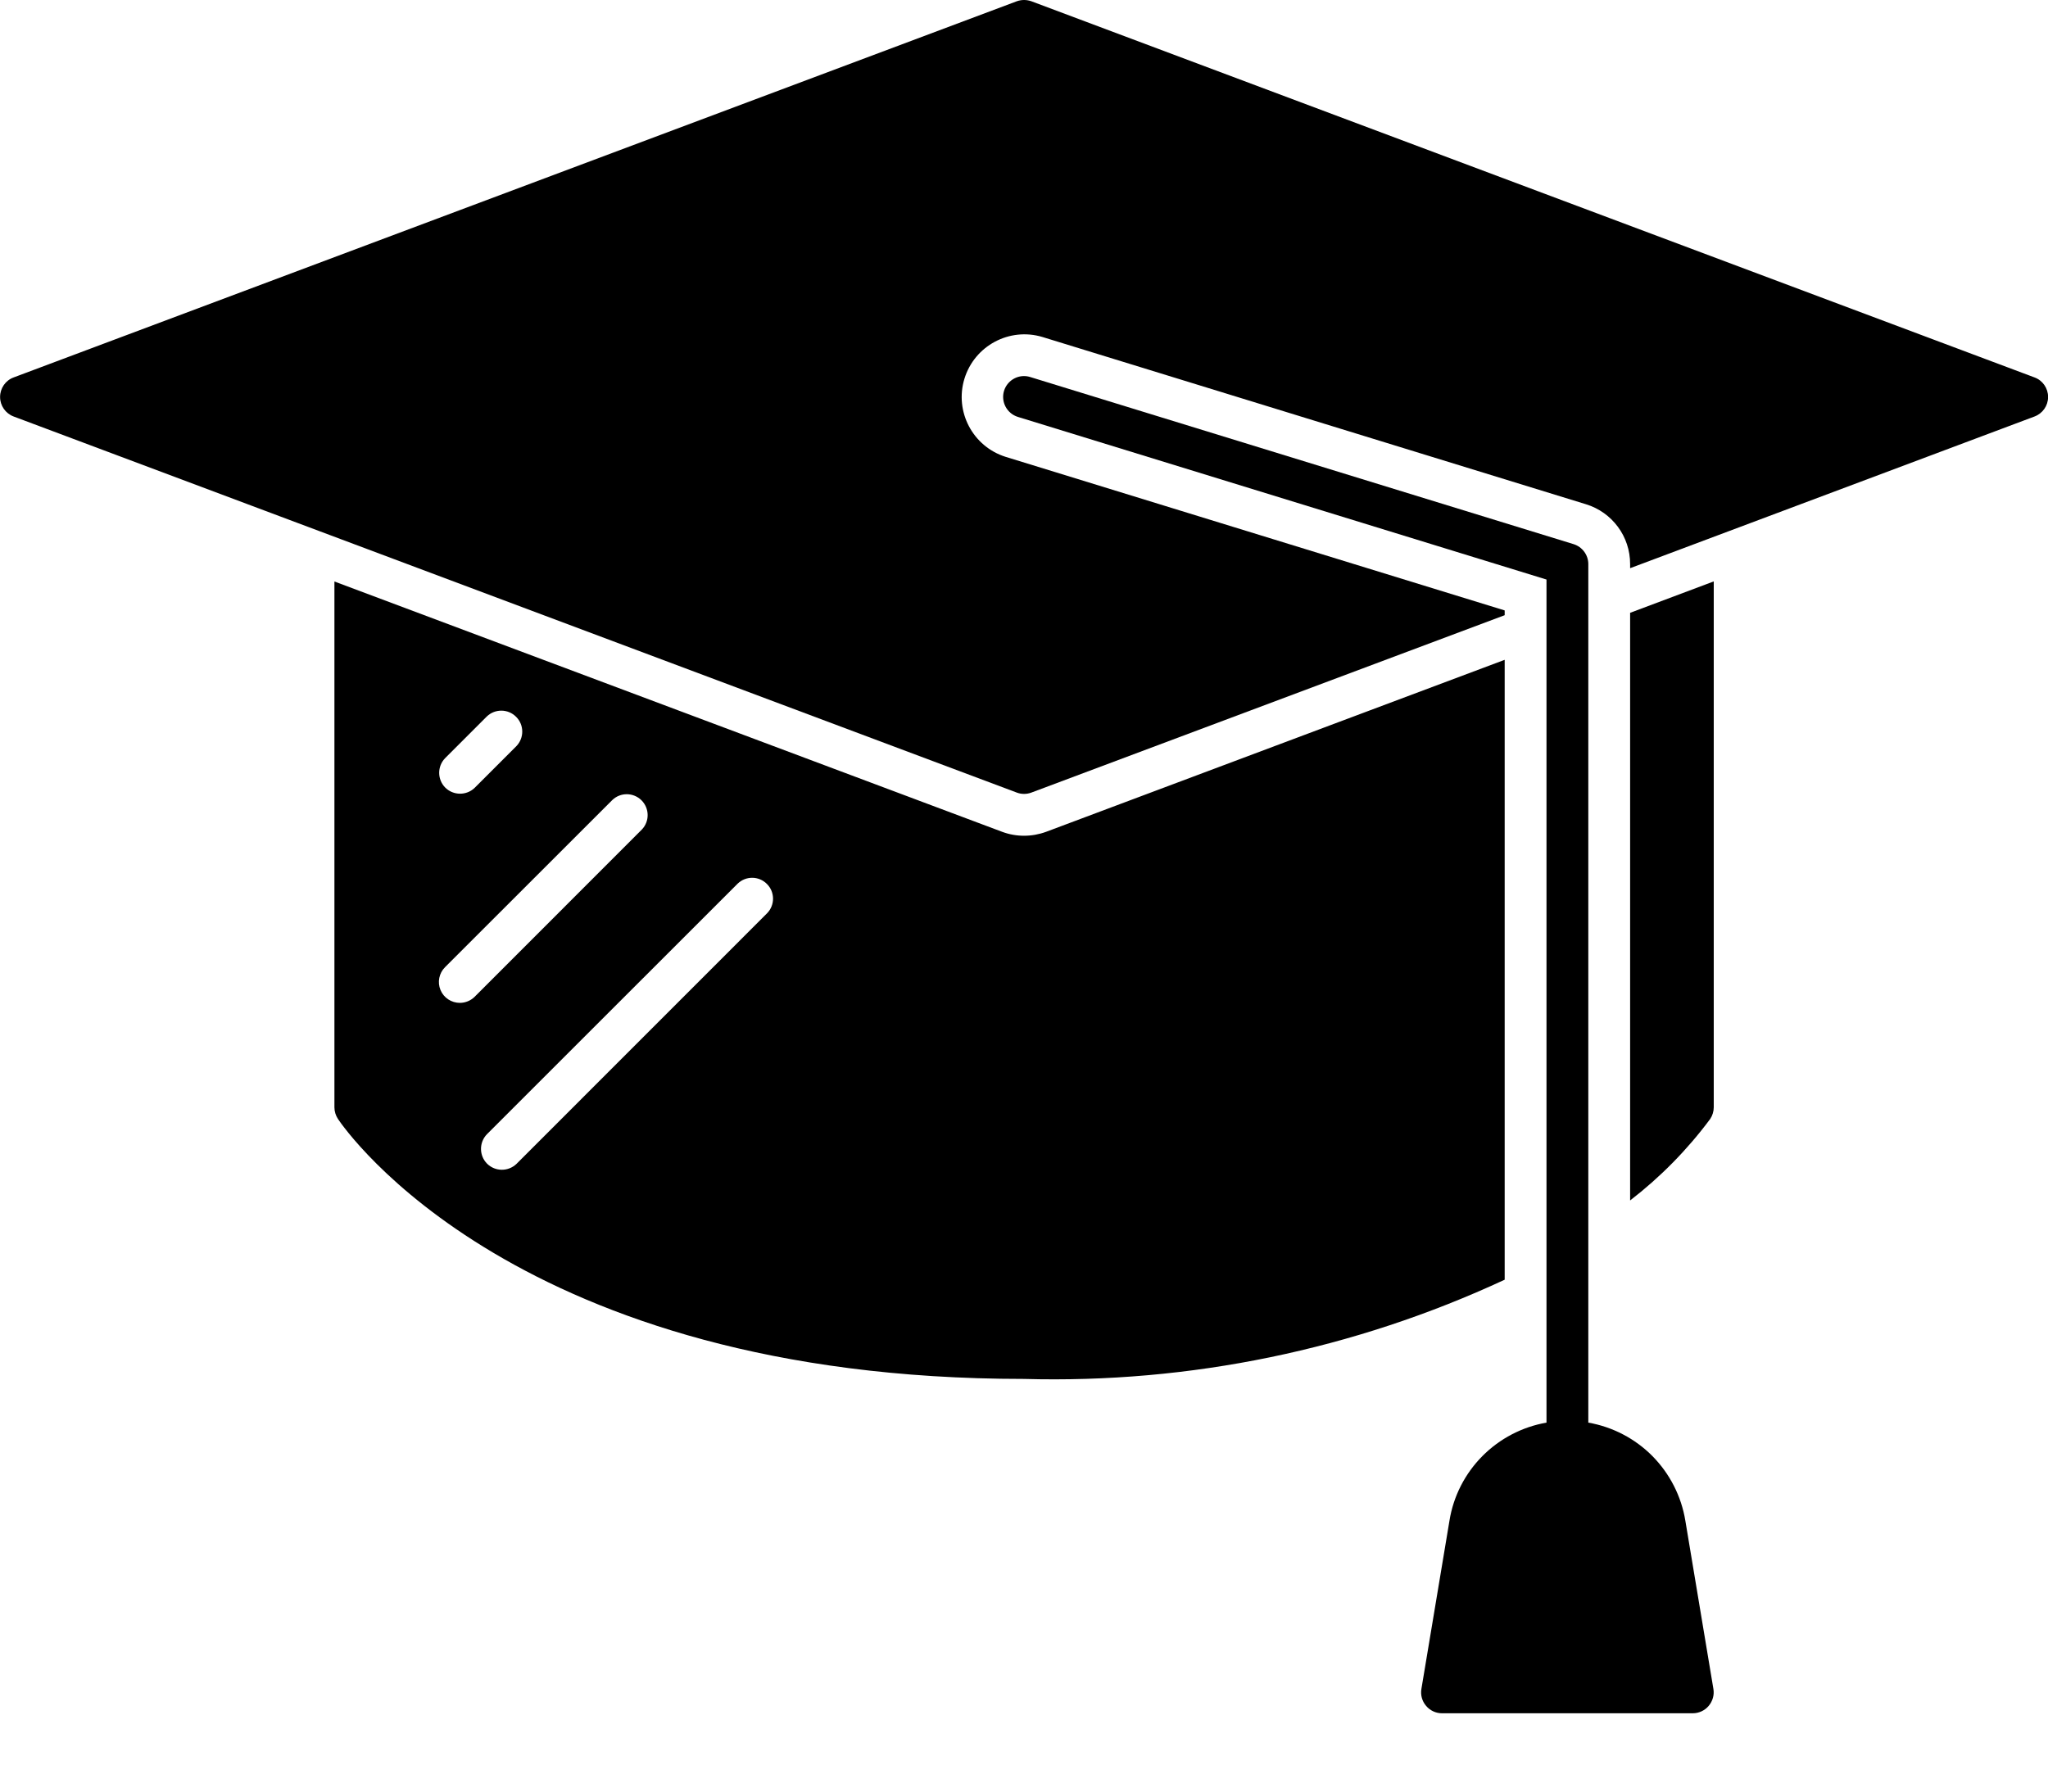
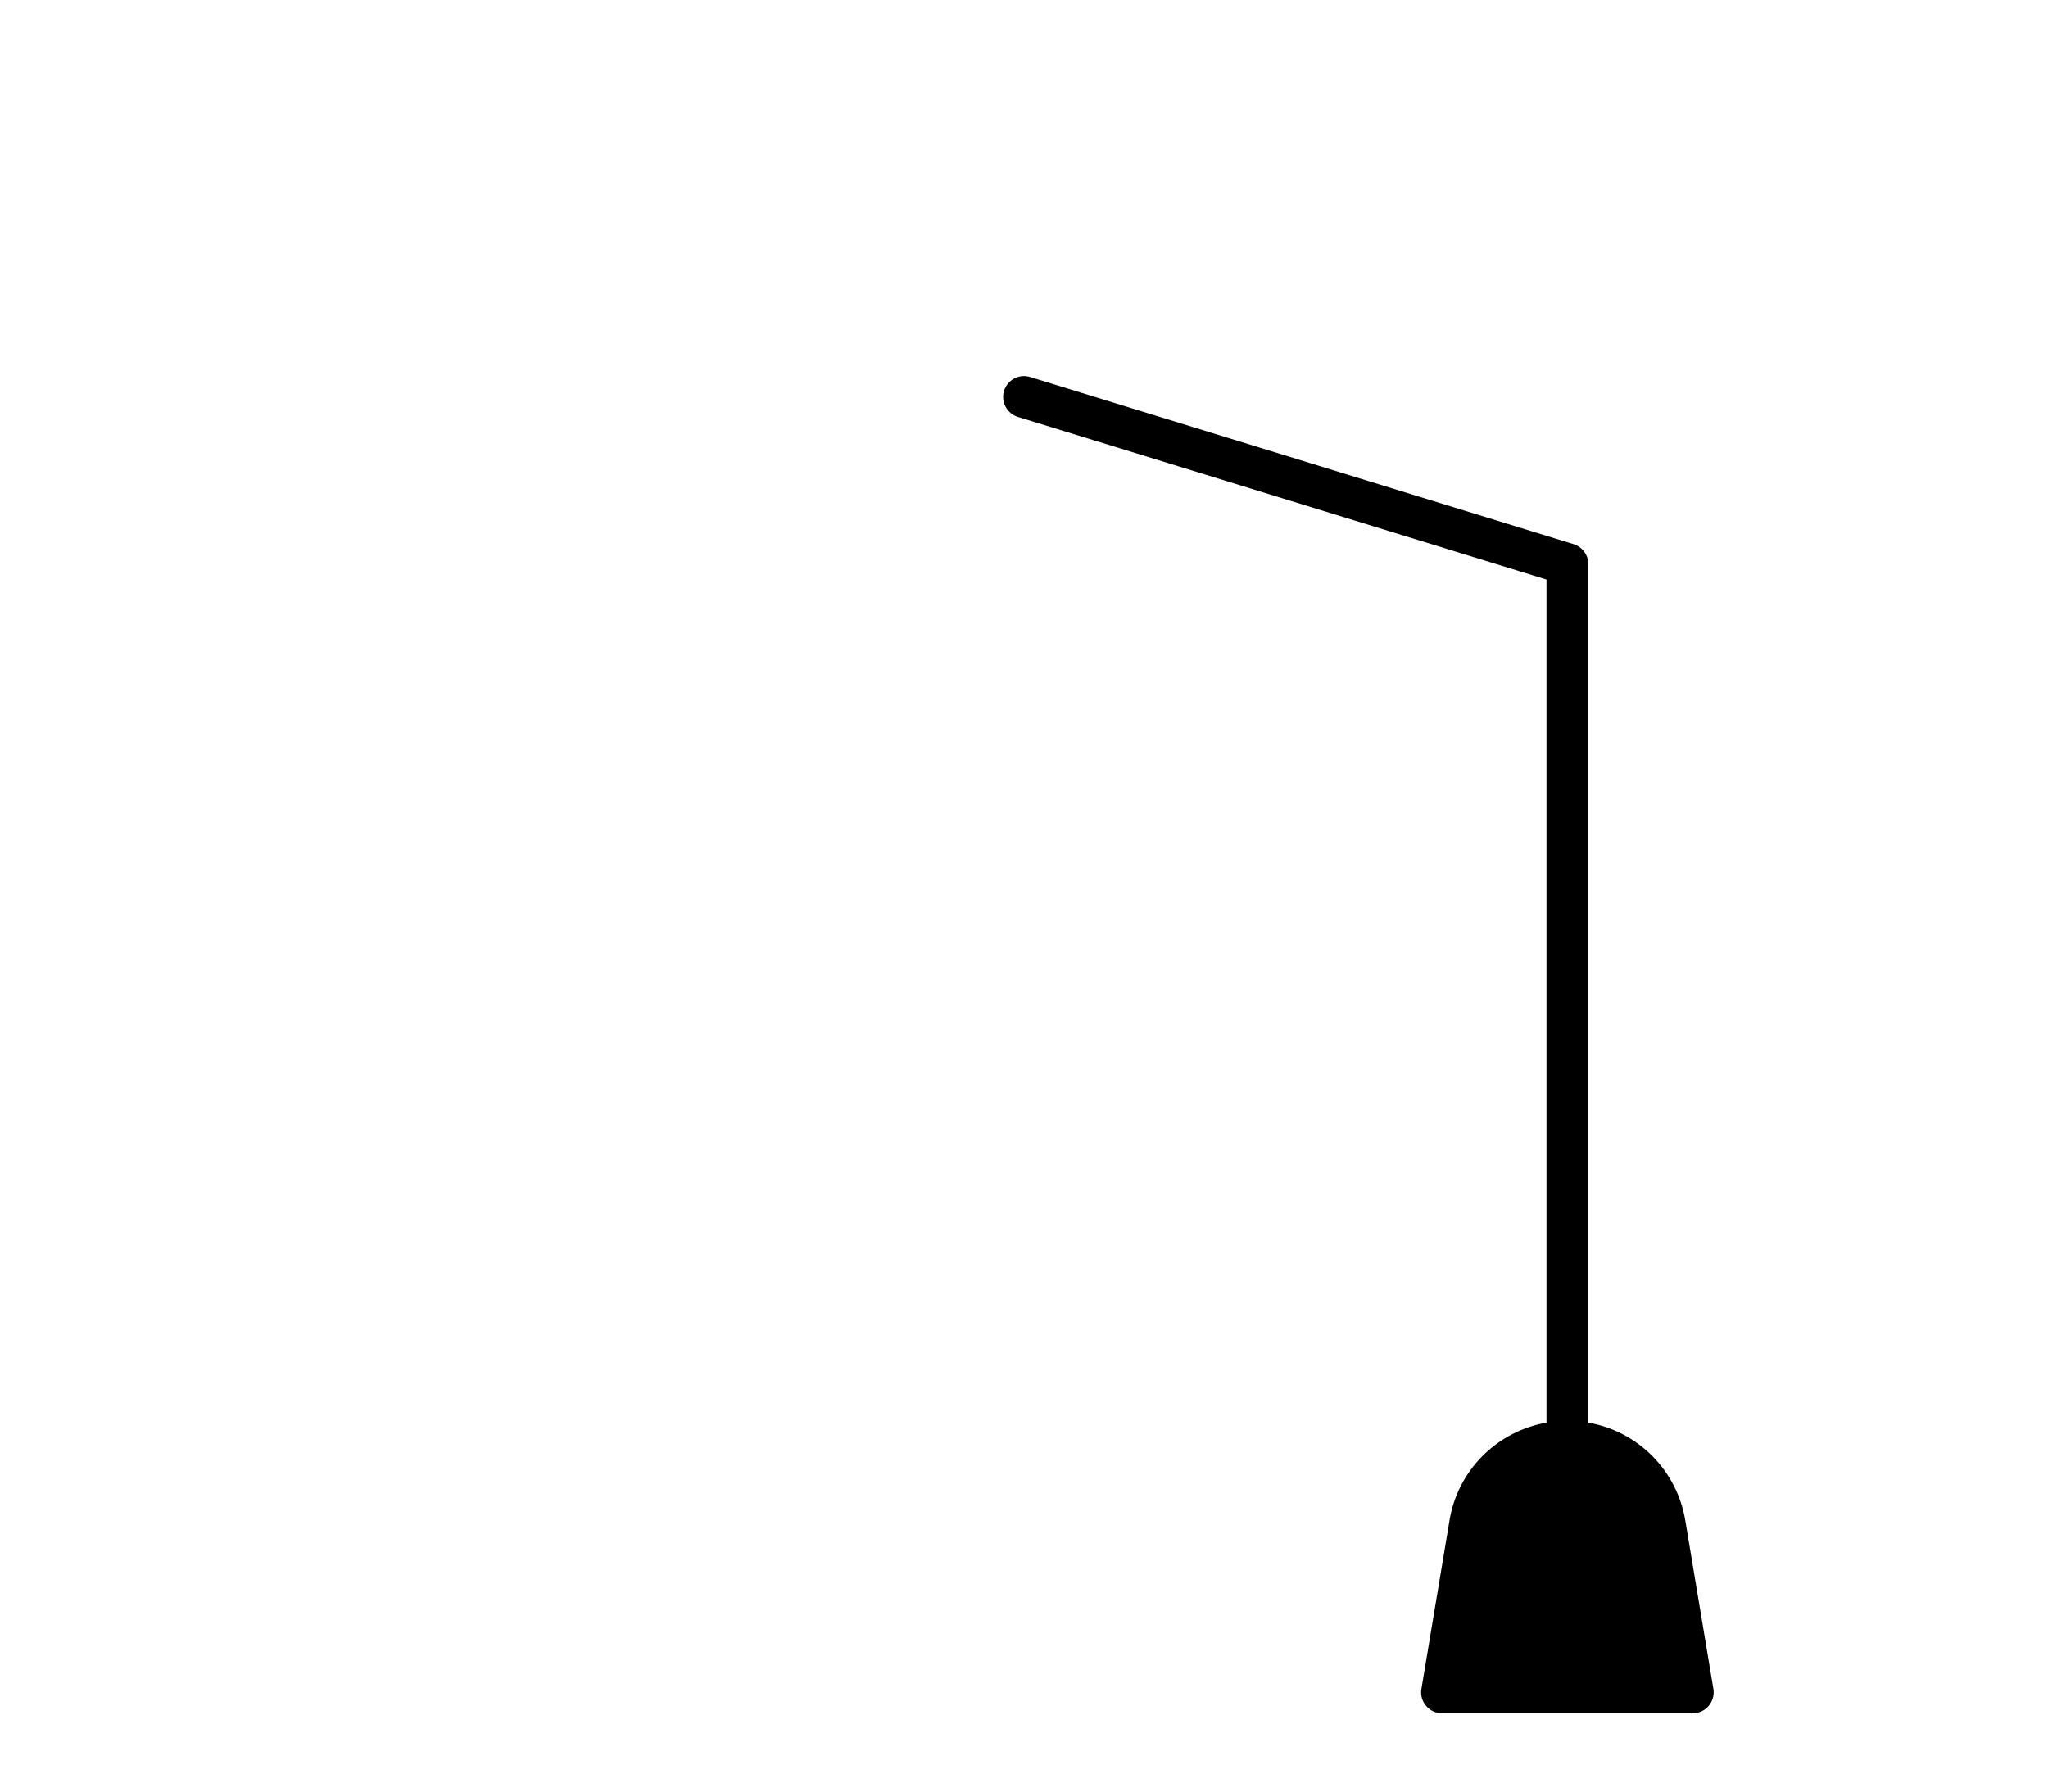
<svg xmlns="http://www.w3.org/2000/svg" width="24px" height="21px" viewBox="0 0 24 21" version="1.1">
  <title>noun-education-5855568</title>
  <g id="Page-1" stroke="none" stroke-width="1" fill="none" fill-rule="evenodd">
    <g id="noun-education-5855568" transform="translate(0.001, 0)" fill="#000000" fill-rule="nonzero">
      <g id="Group">
-         <path d="M23.841,4.424 L12.086,0.015 C12.03,-0.005 11.969,-0.005 11.914,0.015 L0.159,4.424 C0.063,4.459 -5.609548e-16,4.551 -5.609548e-16,4.653 C-5.609548e-16,4.755 0.063,4.846 0.159,4.882 L11.914,9.29 C11.969,9.311 12.03,9.311 12.086,9.29 L17.632,7.211 L17.632,7.155 L11.784,5.355 C11.399,5.234 11.183,4.825 11.301,4.439 C11.42,4.052 11.828,3.834 12.215,3.95 L18.583,5.91 L18.583,5.91 C18.892,6.004 19.103,6.289 19.102,6.612 L19.102,6.66 L23.841,4.882 C23.937,4.846 24,4.755 24,4.653 C24,4.551 23.937,4.459 23.841,4.424 L23.841,4.424 Z" id="Path" />
        <path d="M18.612,16.675 L18.612,6.612 C18.612,6.505 18.542,6.41 18.439,6.378 L12.071,4.419 C11.942,4.379 11.805,4.452 11.765,4.581 C11.726,4.71 11.798,4.847 11.928,4.887 L18.122,6.793 L18.122,16.675 C17.837,16.725 17.574,16.862 17.37,17.068 C17.166,17.274 17.031,17.538 16.985,17.824 L16.656,19.797 C16.644,19.868 16.664,19.94 16.711,19.995 C16.757,20.05 16.825,20.082 16.897,20.082 L19.836,20.082 C19.908,20.082 19.977,20.05 20.023,19.995 C20.069,19.94 20.09,19.868 20.078,19.797 L19.749,17.824 C19.702,17.538 19.567,17.274 19.364,17.068 C19.16,16.862 18.897,16.725 18.612,16.675 L18.612,16.675 Z" id="Path" />
-         <path d="M19.102,14.071 C19.457,13.797 19.773,13.476 20.041,13.115 C20.067,13.075 20.082,13.028 20.082,12.979 L20.082,6.815 L19.102,7.183 L19.102,14.071 Z" id="Path" />
-         <path d="M17.632,7.734 L12.258,9.75 C12.092,9.811 11.909,9.812 11.743,9.75 L3.918,6.816 L3.918,12.98 C3.918,13.028 3.933,13.075 3.959,13.115 C4.042,13.24 6.059,16.163 12,16.163 C13.942,16.217 15.87,15.819 17.632,15 L17.632,7.734 Z M5.214,8.888 L5.704,8.398 C5.8,8.306 5.953,8.307 6.047,8.402 C6.142,8.496 6.143,8.649 6.051,8.745 L5.561,9.235 C5.465,9.327 5.312,9.326 5.217,9.232 C5.123,9.137 5.122,8.984 5.214,8.888 Z M5.388,11.755 C5.289,11.755 5.199,11.696 5.161,11.604 C5.123,11.513 5.144,11.407 5.214,11.337 L7.174,9.378 C7.27,9.285 7.422,9.287 7.517,9.381 C7.611,9.476 7.613,9.628 7.52,9.724 L5.561,11.684 C5.515,11.729 5.453,11.755 5.388,11.755 L5.388,11.755 Z M8.989,10.704 L6.051,13.643 C5.954,13.735 5.802,13.734 5.707,13.64 C5.613,13.545 5.612,13.393 5.704,13.296 L8.643,10.358 C8.739,10.265 8.892,10.266 8.986,10.361 C9.081,10.455 9.082,10.608 8.989,10.704 L8.989,10.704 L8.989,10.704 Z" id="Shape" />
      </g>
    </g>
  </g>
</svg>